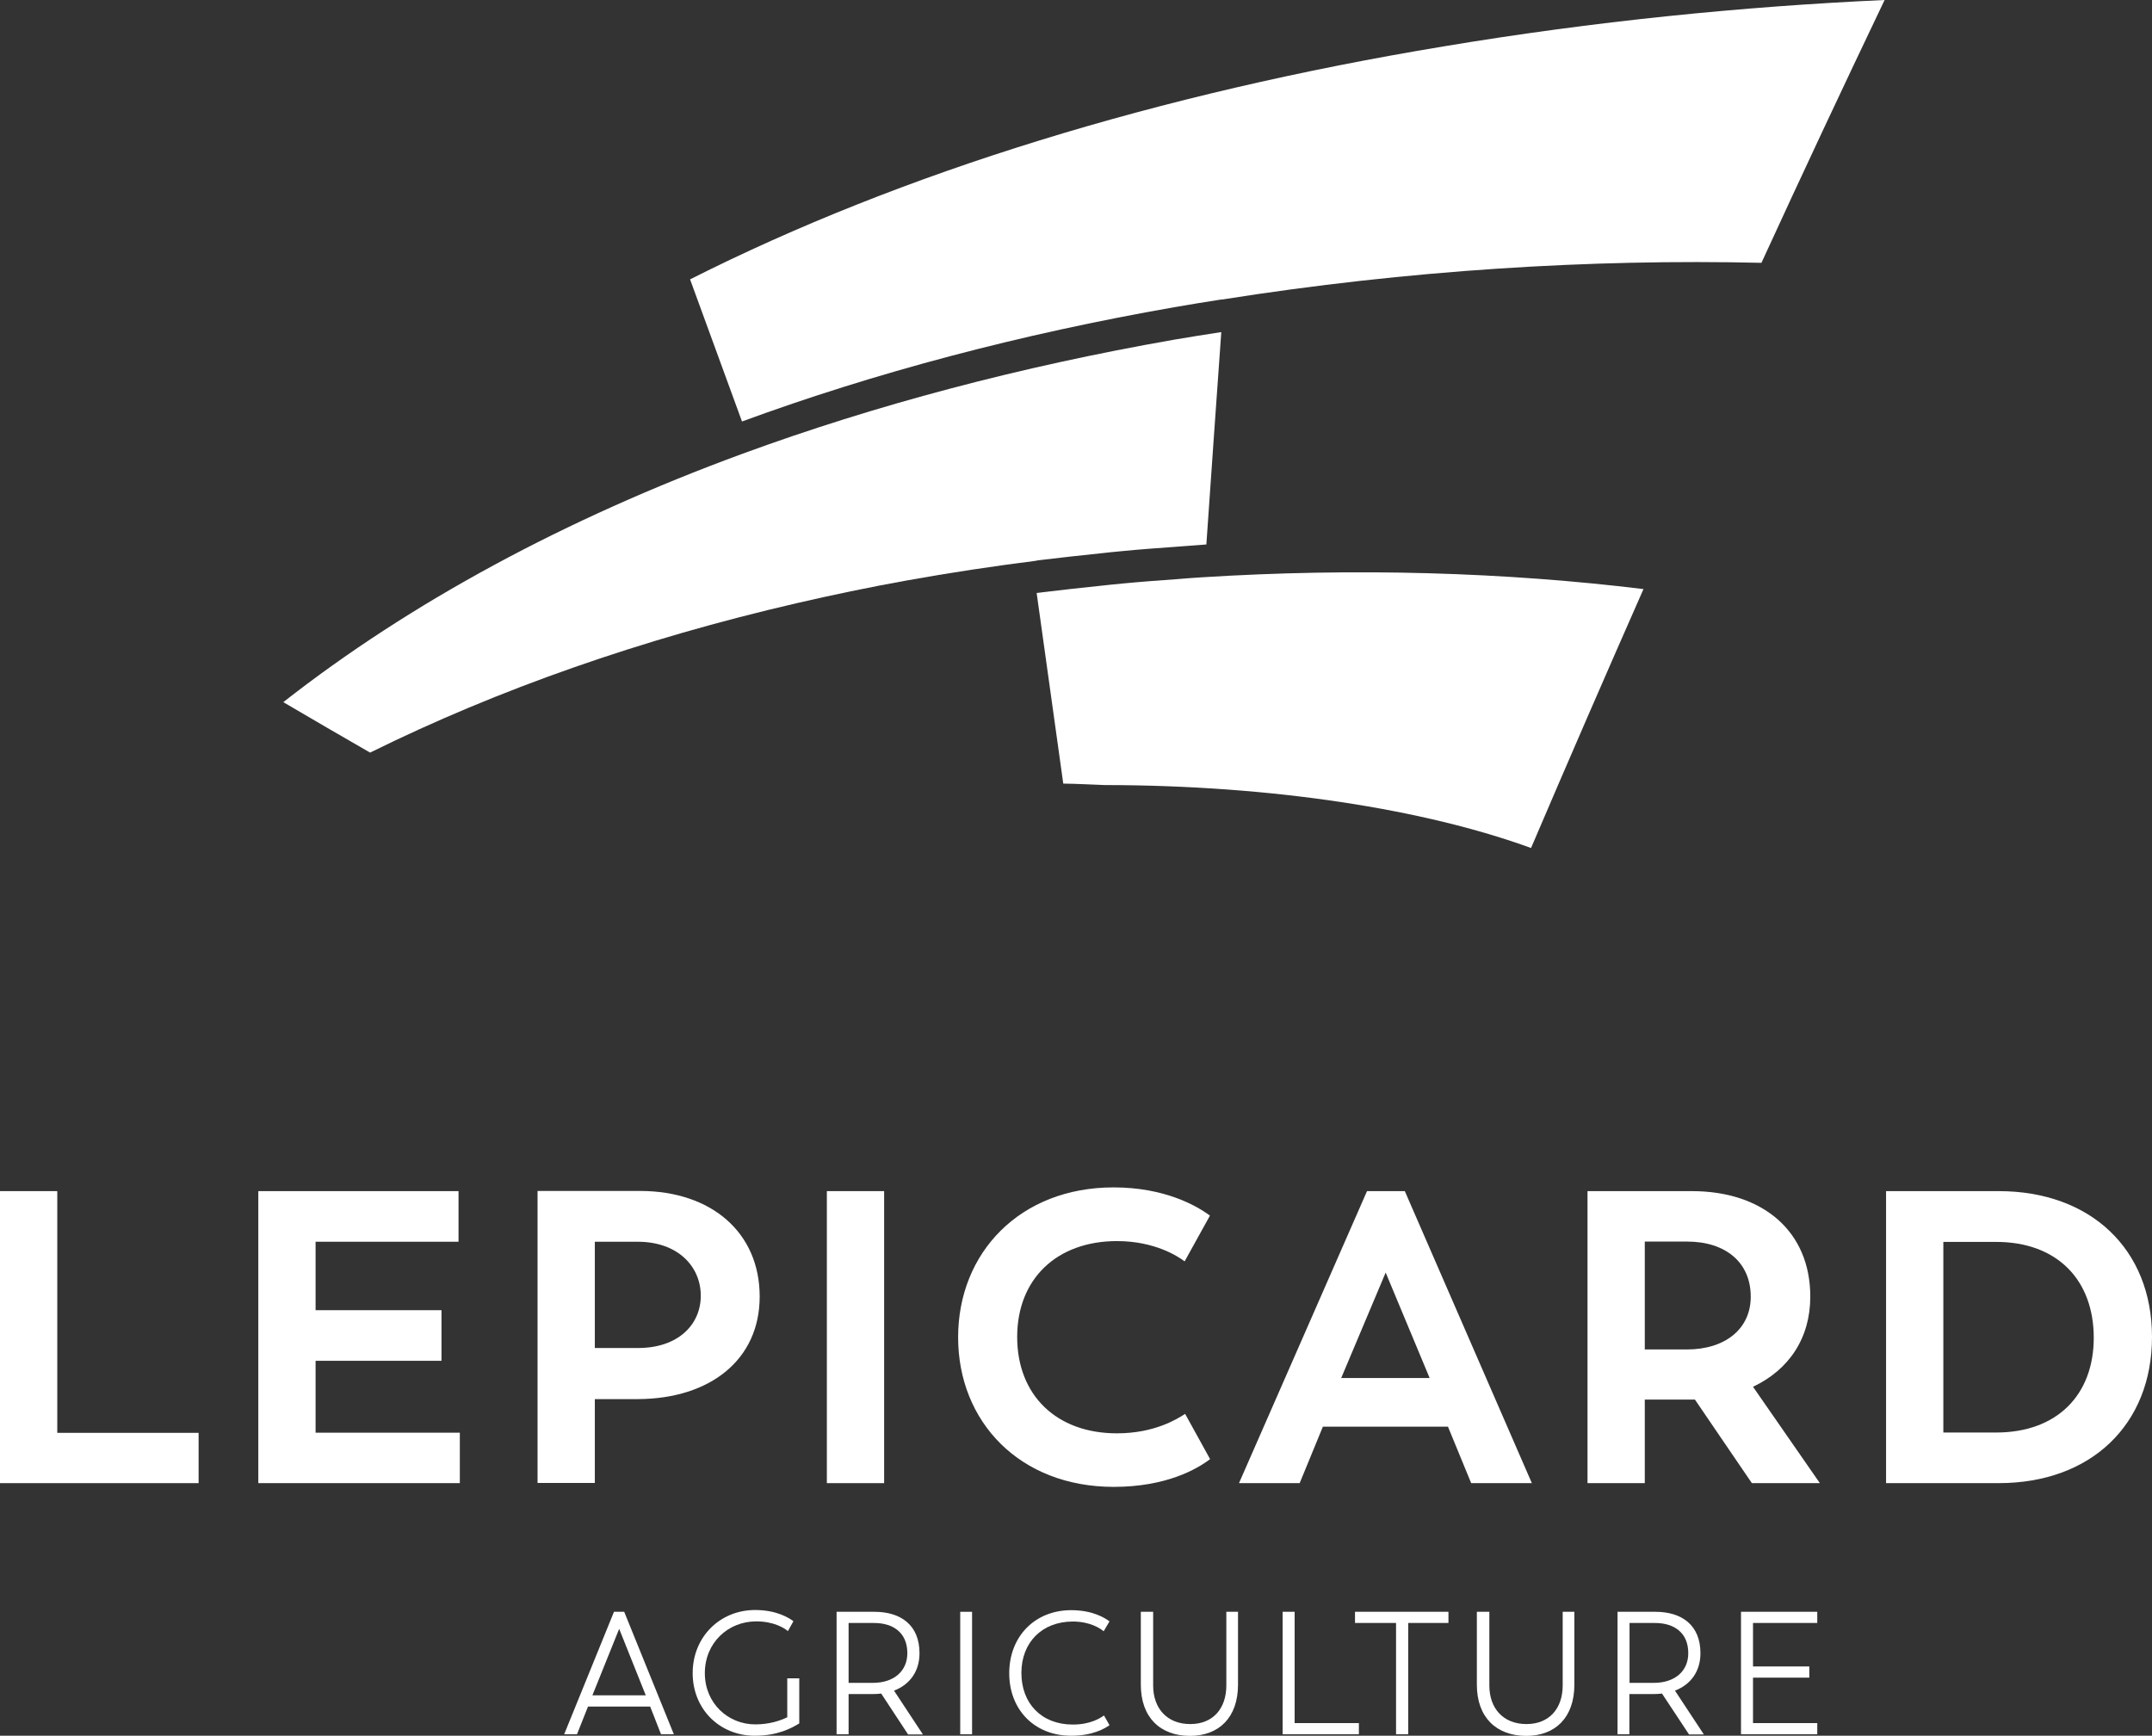
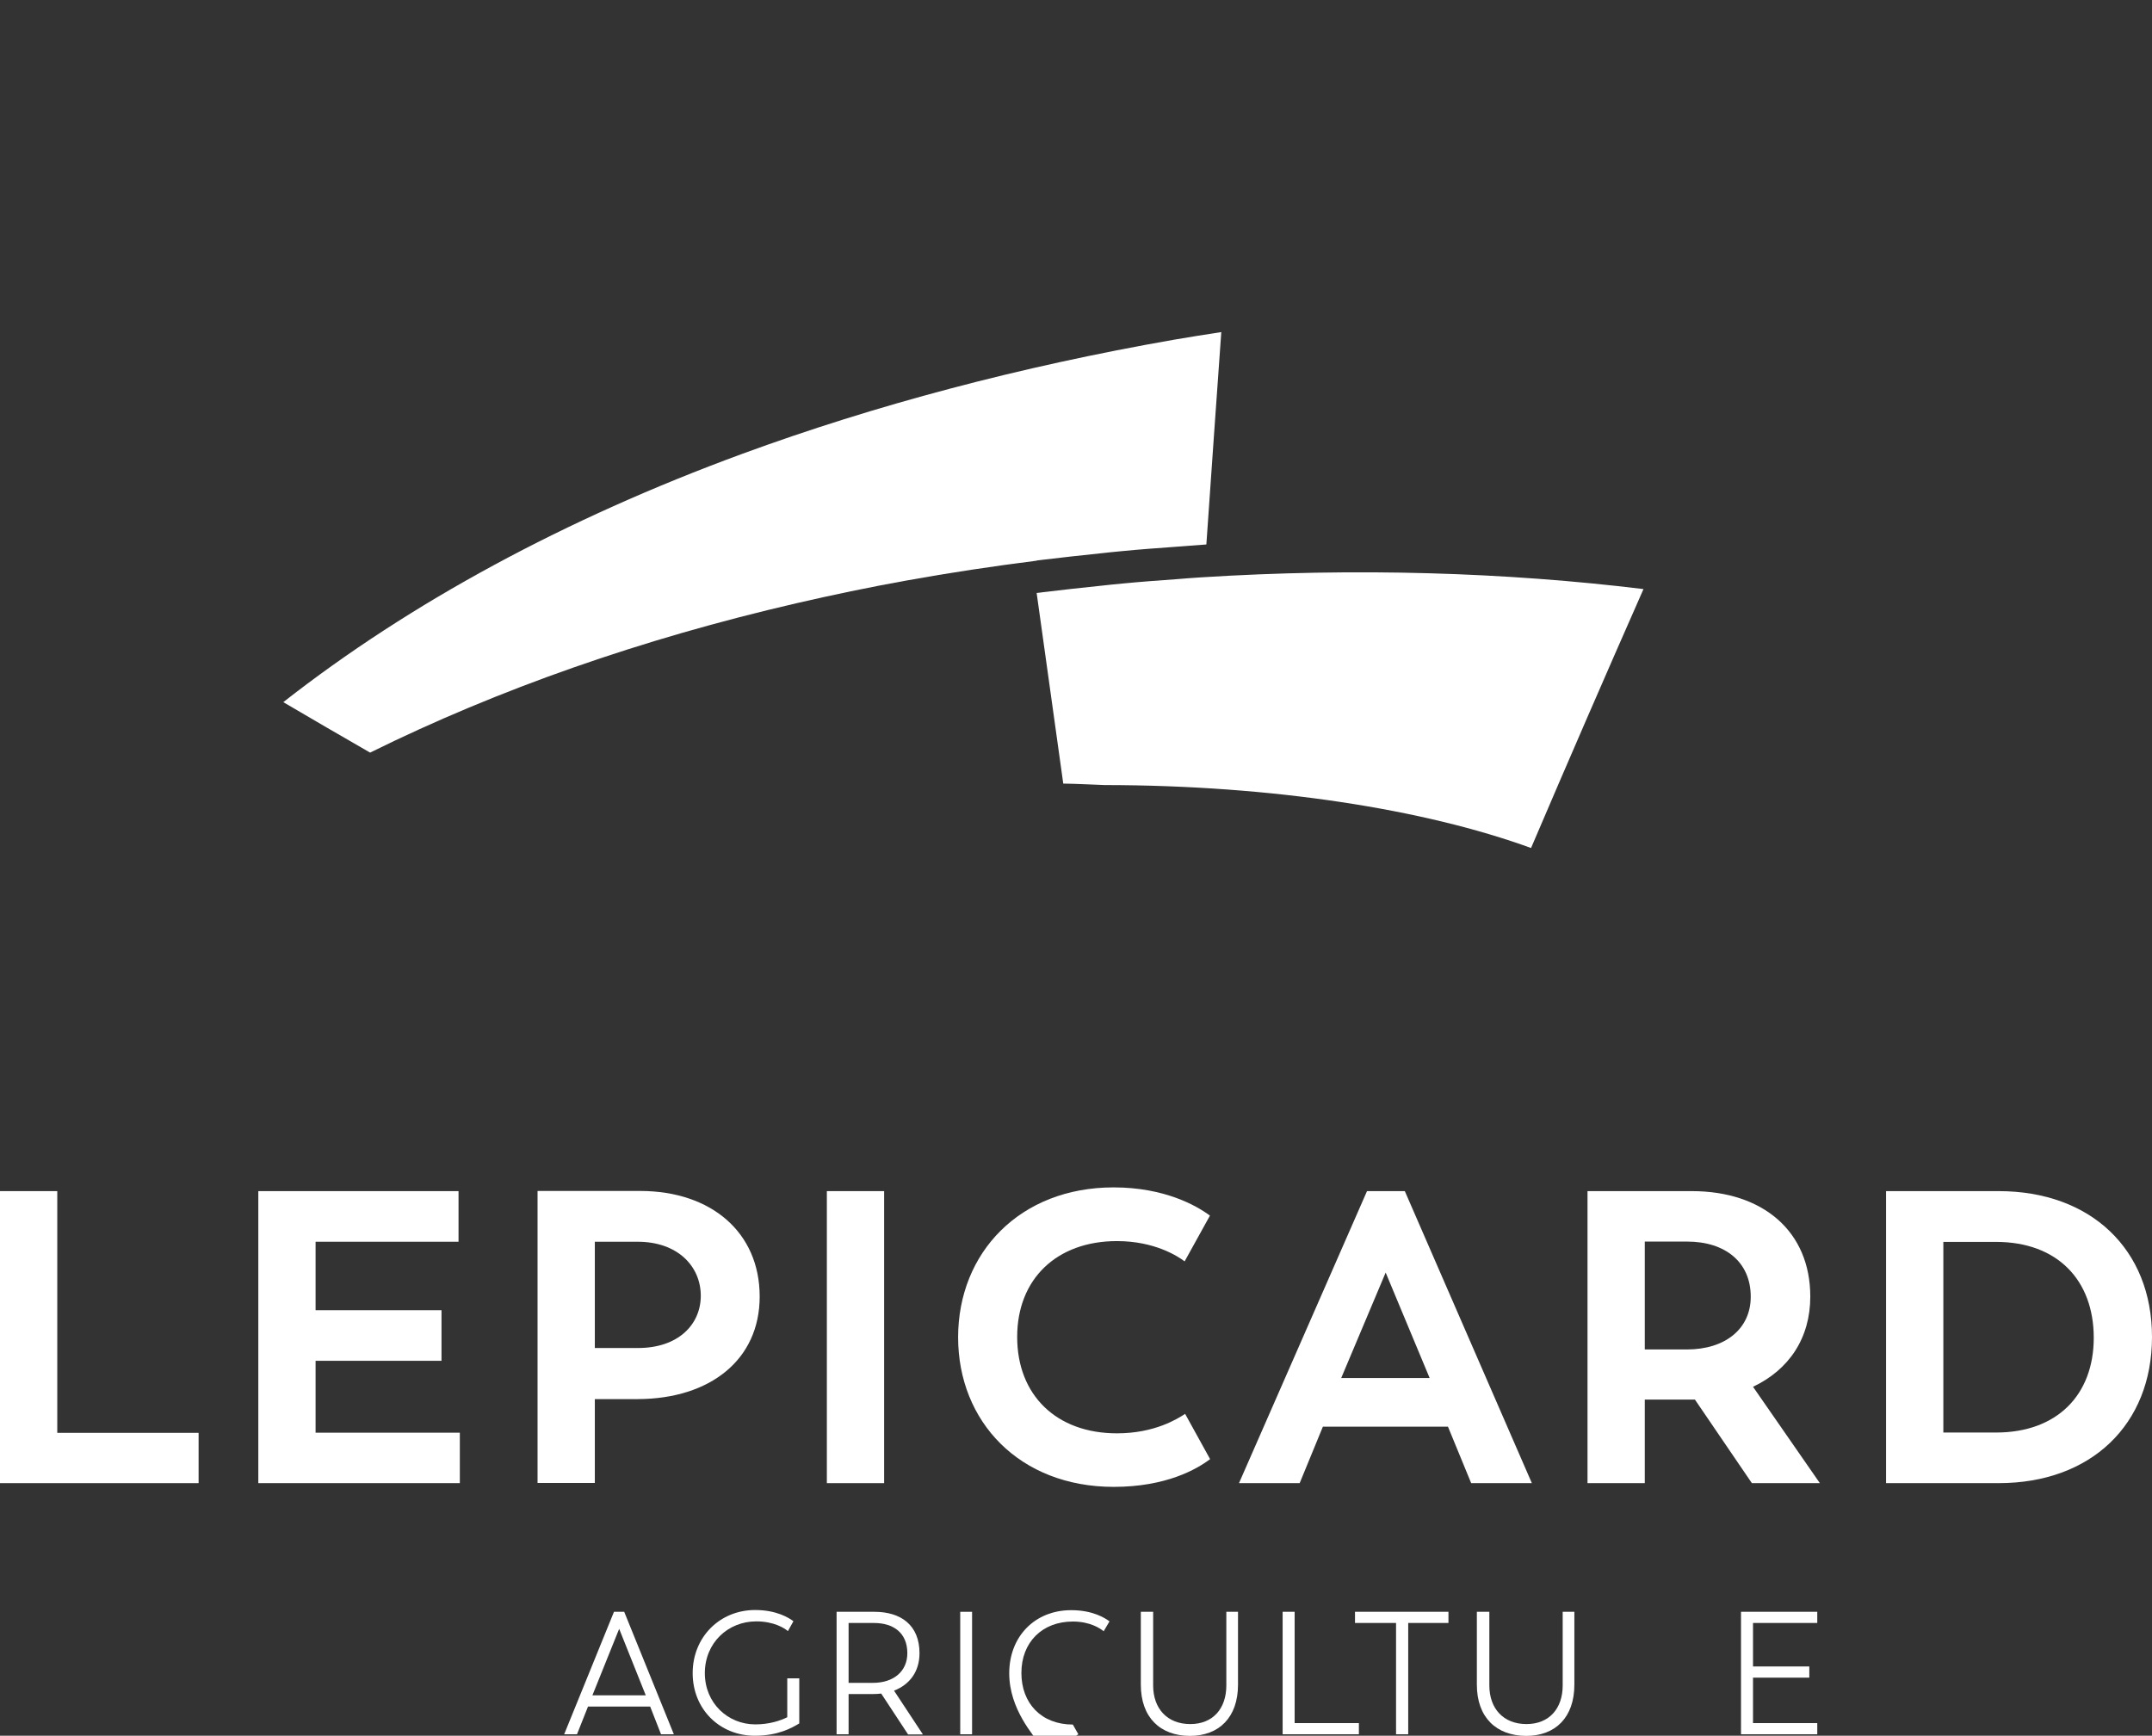
<svg xmlns="http://www.w3.org/2000/svg" version="1.1" id="Calque_1" x="0px" y="0px" viewBox="0 0 132.63 106.99" style="enable-background:new 0 0 132.63 106.99;" xml:space="preserve">
  <rect x="0" y="0" width="132.63" height="106.99" fill="#333333" stroke="none" />
  <style type="text/css">
	.st0{fill:#FFFFFF;}
</style>
  <g>
    <path class="st0" d="M40.07,105.19h-3.83l-0.68,1.71h-0.79l3.07-7.55h0.63l3.06,7.55h-0.79L40.07,105.19z M36.51,104.5h3.29   l-1.64-4.1L36.51,104.5z" />
    <path class="st0" d="M49.26,103.46v2.77c-0.46,0.28-1.31,0.76-2.74,0.76c-2.16,0-3.83-1.63-3.83-3.86c0-2.22,1.67-3.89,3.85-3.89   c1.33,0,2.09,0.49,2.36,0.69l-0.34,0.61c-0.21-0.18-0.86-0.6-1.95-0.6c-1.75,0-3.17,1.33-3.17,3.19c0,1.86,1.43,3.16,3.11,3.16   c0.87,0,1.54-0.23,1.97-0.44v-2.4H49.26z" />
    <path class="st0" d="M55.96,106.9l-1.65-2.51c-0.17,0.02-0.33,0.03-0.51,0.03h-1.5v2.48h-0.74v-7.55h2.33   c1.63,0,2.78,0.82,2.78,2.55c0,1.12-0.59,1.93-1.57,2.31l1.78,2.7H55.96z M53.8,103.73c1.29,0,2.12-0.72,2.12-1.83   c0-1.27-0.88-1.86-2.05-1.86H52.3v3.69H53.8z" />
    <path class="st0" d="M59.18,99.35h0.73v7.55h-0.73V99.35z" />
-     <path class="st0" d="M62.2,103.14c0-2.26,1.57-3.89,3.82-3.89c1.34,0,2.09,0.49,2.36,0.69l-0.36,0.61c-0.2-0.17-0.83-0.6-1.9-0.6   c-1.89,0-3.17,1.28-3.17,3.17c0,1.87,1.23,3.18,3.17,3.18c1.08,0,1.68-0.39,1.92-0.56l0.34,0.6c-0.27,0.19-1.02,0.65-2.36,0.65   C63.73,106.99,62.2,105.36,62.2,103.14z" />
+     <path class="st0" d="M62.2,103.14c0-2.26,1.57-3.89,3.82-3.89c1.34,0,2.09,0.49,2.36,0.69l-0.36,0.61c-0.2-0.17-0.83-0.6-1.9-0.6   c-1.89,0-3.17,1.28-3.17,3.17c0,1.87,1.23,3.18,3.17,3.18l0.34,0.6c-0.27,0.19-1.02,0.65-2.36,0.65   C63.73,106.99,62.2,105.36,62.2,103.14z" />
    <path class="st0" d="M70.31,103.84v-4.49h0.76v4.54c0,1.42,0.86,2.38,2.29,2.38c1.4,0,2.22-0.96,2.22-2.38v-4.54h0.72v4.49   c0,2.03-1.18,3.16-2.97,3.16C71.5,106.99,70.31,105.86,70.31,103.84z" />
    <path class="st0" d="M83.75,106.21v0.69h-4.7v-7.55h0.74v6.86H83.75z" />
    <path class="st0" d="M89.27,100.04h-2.48v6.86h-0.75v-6.86h-2.53v-0.69h5.76V100.04z" />
    <path class="st0" d="M91.02,103.84v-4.49h0.77v4.54c0,1.42,0.86,2.38,2.29,2.38c1.4,0,2.23-0.96,2.23-2.38v-4.54h0.72v4.49   c0,2.03-1.18,3.16-2.97,3.16C92.22,106.99,91.02,105.86,91.02,103.84z" />
-     <path class="st0" d="M104.09,106.9l-1.66-2.51c-0.17,0.02-0.33,0.03-0.51,0.03h-1.5v2.48h-0.73v-7.55h2.33   c1.63,0,2.78,0.82,2.78,2.55c0,1.12-0.59,1.93-1.57,2.31l1.78,2.7H104.09z M101.93,103.73c1.29,0,2.12-0.72,2.12-1.83   c0-1.27-0.88-1.86-2.05-1.86h-1.57v3.69H101.93z" />
    <path class="st0" d="M108.04,100.04v2.68h3.47v0.69h-3.47v2.8H112v0.69h-4.7v-7.55h4.7v0.69H108.04z" />
  </g>
  <g>
-     <path class="st0" d="M88.97,2.86C71.44,5.76,55.6,10.62,42.53,17.22c1.07,2.94,2.14,5.86,3.2,8.76c8.2-3.01,17.14-5.38,26.62-7.04   c0.98-0.17,1.95-0.33,2.92-0.48c0,0,0,0.01,0,0.01c11.53-1.83,22.81-2.51,33.29-2.27c2.5-5.45,5.03-10.84,7.59-16.2   C107.39,0.4,98.25,1.31,88.97,2.86z" />
    <path class="st0" d="M45.73,27.98c-10.89,4-20.45,9.17-28.27,15.3c1.79,1.05,3.57,2.09,5.35,3.11c7.89-3.9,16.73-7,26.29-9.21   c2.21-0.51,4.45-0.98,6.73-1.39c2.7-0.49,5.39-0.89,8.06-1.23c0,0,0,0,0-0.01c0.14-0.02,0.27-0.03,0.41-0.05   c1.17-0.14,2.33-0.27,3.5-0.39c0.45-0.05,0.91-0.1,1.36-0.14c1.12-0.11,2.24-0.19,3.35-0.27c0.49-0.03,0.98-0.08,1.47-0.11   c0.12-0.01,0.25-0.02,0.37-0.03c0.3-4.37,0.61-8.73,0.92-13.09c-0.97,0.15-1.94,0.3-2.92,0.47C62.87,22.6,53.93,24.97,45.73,27.98z   " />
    <path class="st0" d="M69.16,35.97c-0.45,0.04-0.9,0.09-1.36,0.14c-1.17,0.12-2.33,0.25-3.5,0.39c-0.14,0.02-0.28,0.04-0.41,0.05   c0.55,3.93,1.09,7.84,1.64,11.75c0.85,0.01,1.69,0.06,2.54,0.09c10.4,0.01,19.75,1.5,26.29,3.88c2.29-5.36,4.6-10.68,6.93-15.96   c-8.46-1.03-17.69-1.33-27.31-0.72c-0.49,0.03-0.98,0.07-1.47,0.11C71.4,35.78,70.29,35.86,69.16,35.97z" />
  </g>
  <g>
    <path class="st0" d="M12.24,88.32v3.1H0v-18h3.53v14.9H12.24z" />
    <path class="st0" d="M28.34,88.32v3.1H15.92v-18h12.34v3.12h-8.81v4.22h7.76v3.12h-7.76v4.43H28.34z" />
    <path class="st0" d="M46.82,79.92c0,3.89-3.05,6.3-7.5,6.32h-2.66v5.17h-3.53v-18h6.35C43.83,73.42,46.82,75.96,46.82,79.92z    M43.19,79.87c0-1.82-1.43-3.33-3.89-3.33h-2.64v6.55h2.64C41.8,83.1,43.19,81.64,43.19,79.87z" />
    <path class="st0" d="M50.96,73.42h3.53v18h-3.53V73.42z" />
    <path class="st0" d="M59.05,82.43c0-5.22,3.82-9.24,9.58-9.24c3.15,0,5.12,1.13,5.94,1.74l-1.56,2.82   c-0.41-0.31-1.84-1.25-4.17-1.25c-3.71,0-6.15,2.33-6.15,5.91s2.41,5.94,6.15,5.94c2.33,0,3.74-0.9,4.2-1.2l1.54,2.79   c-0.82,0.62-2.71,1.71-5.94,1.71C62.84,91.65,59.05,87.63,59.05,82.43z" />
    <path class="st0" d="M89.24,87.94h-7.71l-1.43,3.48h-3.74l7.89-18h2.33l7.83,18h-3.74L89.24,87.94z M82.66,84.94h5.45l-2.71-6.5   L82.66,84.94z" />
    <path class="st0" d="M107.97,91.42l-3.51-5.15h-0.43h-2.66v5.15h-3.53v-18h6.43c4.38,0,7.3,2.48,7.3,6.5   c0,2.56-1.31,4.51-3.53,5.56l4.12,5.94H107.97z M101.37,83.18h2.59c2.38,0,3.94-1.28,3.94-3.25c0-2.15-1.59-3.4-3.92-3.4h-2.61   V83.18z" />
    <path class="st0" d="M132.63,82.41c0,5.4-3.76,9.01-9.45,9.01h-6.94v-18h6.94C128.86,73.42,132.63,77.01,132.63,82.41z    M129.04,82.46c0-3.56-2.25-5.91-6.02-5.91h-3.25V88.3h3.25C126.79,88.3,129.04,85.97,129.04,82.46z" />
  </g>
</svg>